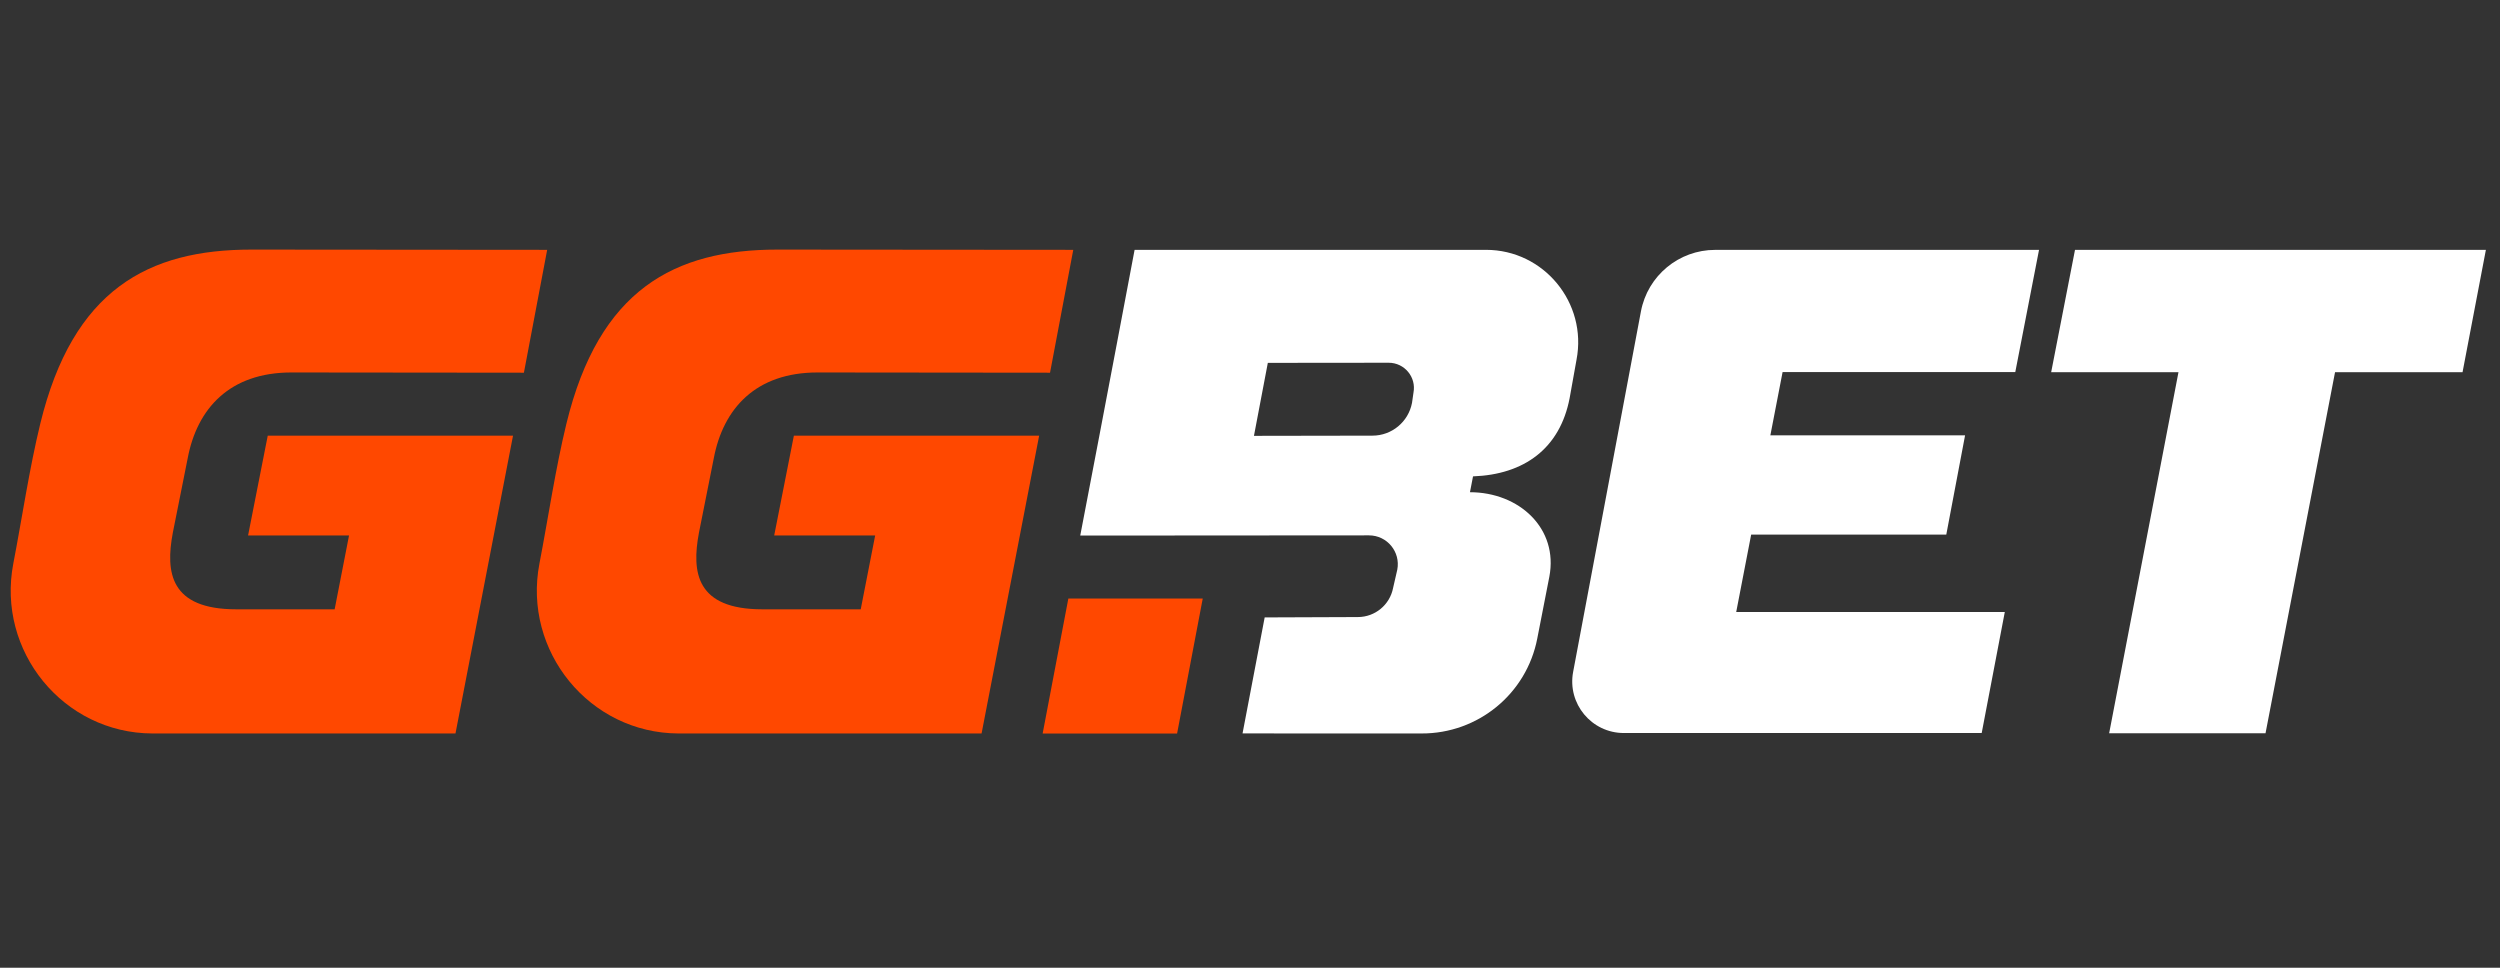
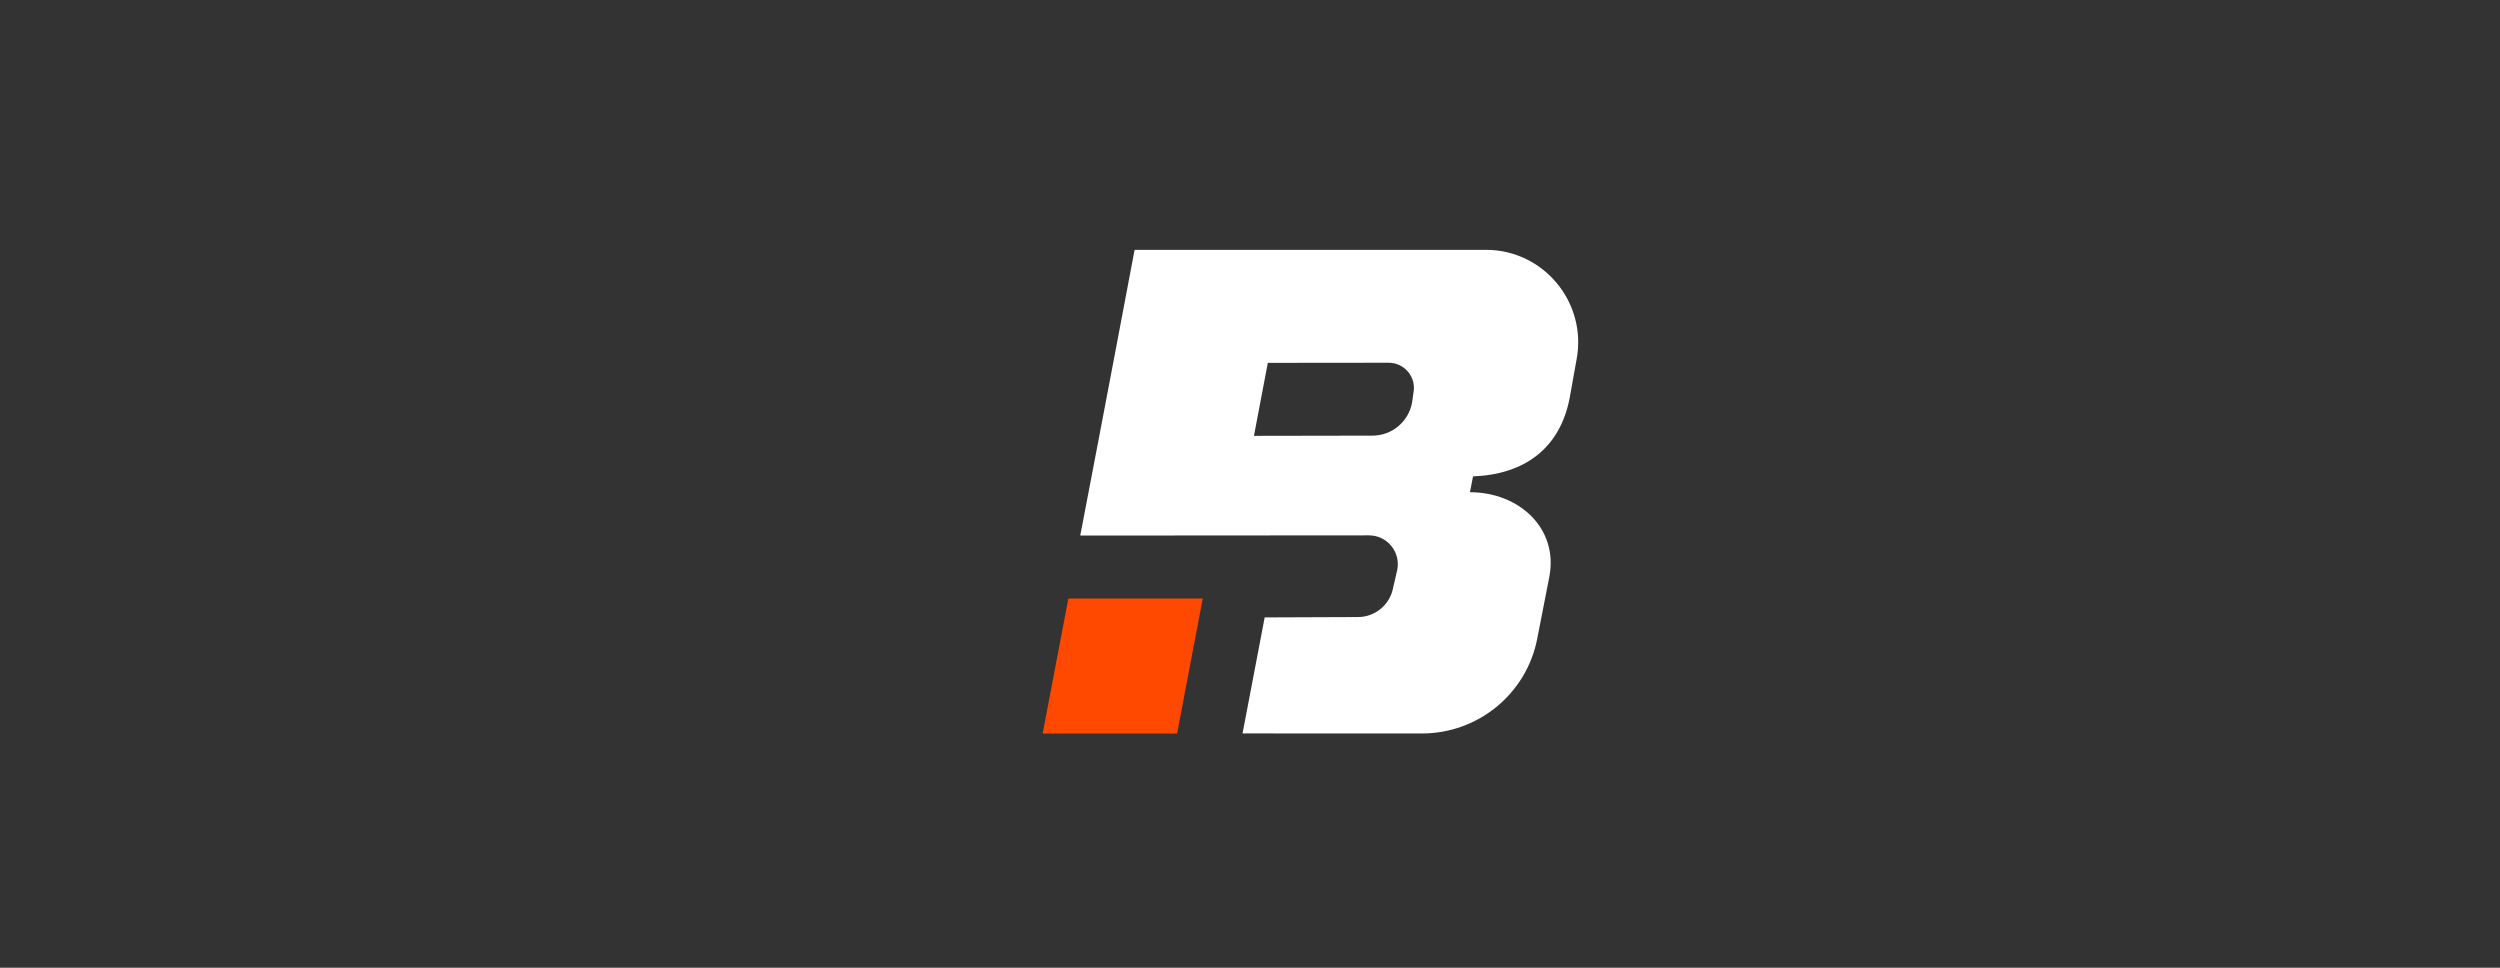
<svg xmlns="http://www.w3.org/2000/svg" width="62" height="24" viewBox="0 0 62 24" fill="none">
  <rect x="0" y="0" width="62" height="24" fill="#333333" stroke="none" />
  <path d="M26.495 14.844L25.858 18.191H29.192L29.828 14.844H26.495Z" fill="#FF4800" />
  <path d="M28.138 6.196C28.138 6.196 27.405 10.087 26.79 13.282L33.95 13.277C34.4 13.277 34.737 13.686 34.653 14.127L34.549 14.58C34.468 15 34.101 15.303 33.675 15.303L31.364 15.312L30.815 18.189L35.254 18.19C36.654 18.195 37.86 17.208 38.125 15.832C38.222 15.33 38.328 14.805 38.423 14.306C38.654 13.107 37.676 12.207 36.455 12.207L36.531 11.814C37.796 11.769 38.687 11.125 38.927 9.873L39.098 8.92C39.368 7.511 38.288 6.196 36.853 6.196L28.138 6.196ZM35.054 9.739L35.018 9.991C34.928 10.463 34.516 10.804 34.036 10.804L31.098 10.809L31.442 8.999L34.439 8.996C34.832 8.996 35.128 9.353 35.054 9.739Z" fill="white" />
-   <path d="M51.46 6.197L50.869 9.231H54.026L52.307 18.185H56.185L57.909 9.231H61.071L61.65 6.197H51.46Z" fill="white" />
-   <path d="M17.701 11.369C17.935 10.131 18.742 9.237 20.276 9.237L26.041 9.243L26.617 6.196L19.282 6.19C16.726 6.189 14.854 7.182 14.046 10.511C13.775 11.625 13.595 12.851 13.378 13.977C12.96 16.146 14.618 18.183 16.827 18.19H24.343L25.771 10.805H19.688L19.2 13.28H21.704L21.346 15.111H18.909C17.265 15.111 17.148 14.197 17.334 13.211L17.701 11.369Z" fill="#FF4800" />
-   <path d="M4.654 11.369C4.887 10.131 5.695 9.237 7.228 9.237L12.993 9.243L13.57 6.196L6.234 6.19C3.678 6.189 1.806 7.182 0.998 10.511C0.727 11.625 0.547 12.851 0.33 13.977C-0.088 16.146 1.57 18.183 3.779 18.19H11.296L12.723 10.805H6.64L6.152 13.28H8.656L8.299 15.111H5.861C4.217 15.111 4.1 14.197 4.286 13.211L4.654 11.369Z" fill="#FF4800" />
-   <path d="M40.695 7.724L39.014 16.662C38.865 17.45 39.47 18.179 40.272 18.179H49.146L49.719 15.178H43.058L43.429 13.258H48.268L48.734 10.796H43.905L44.208 9.228H49.979L50.568 6.197H42.536C41.635 6.197 40.861 6.838 40.695 7.724Z" fill="white" />
</svg>